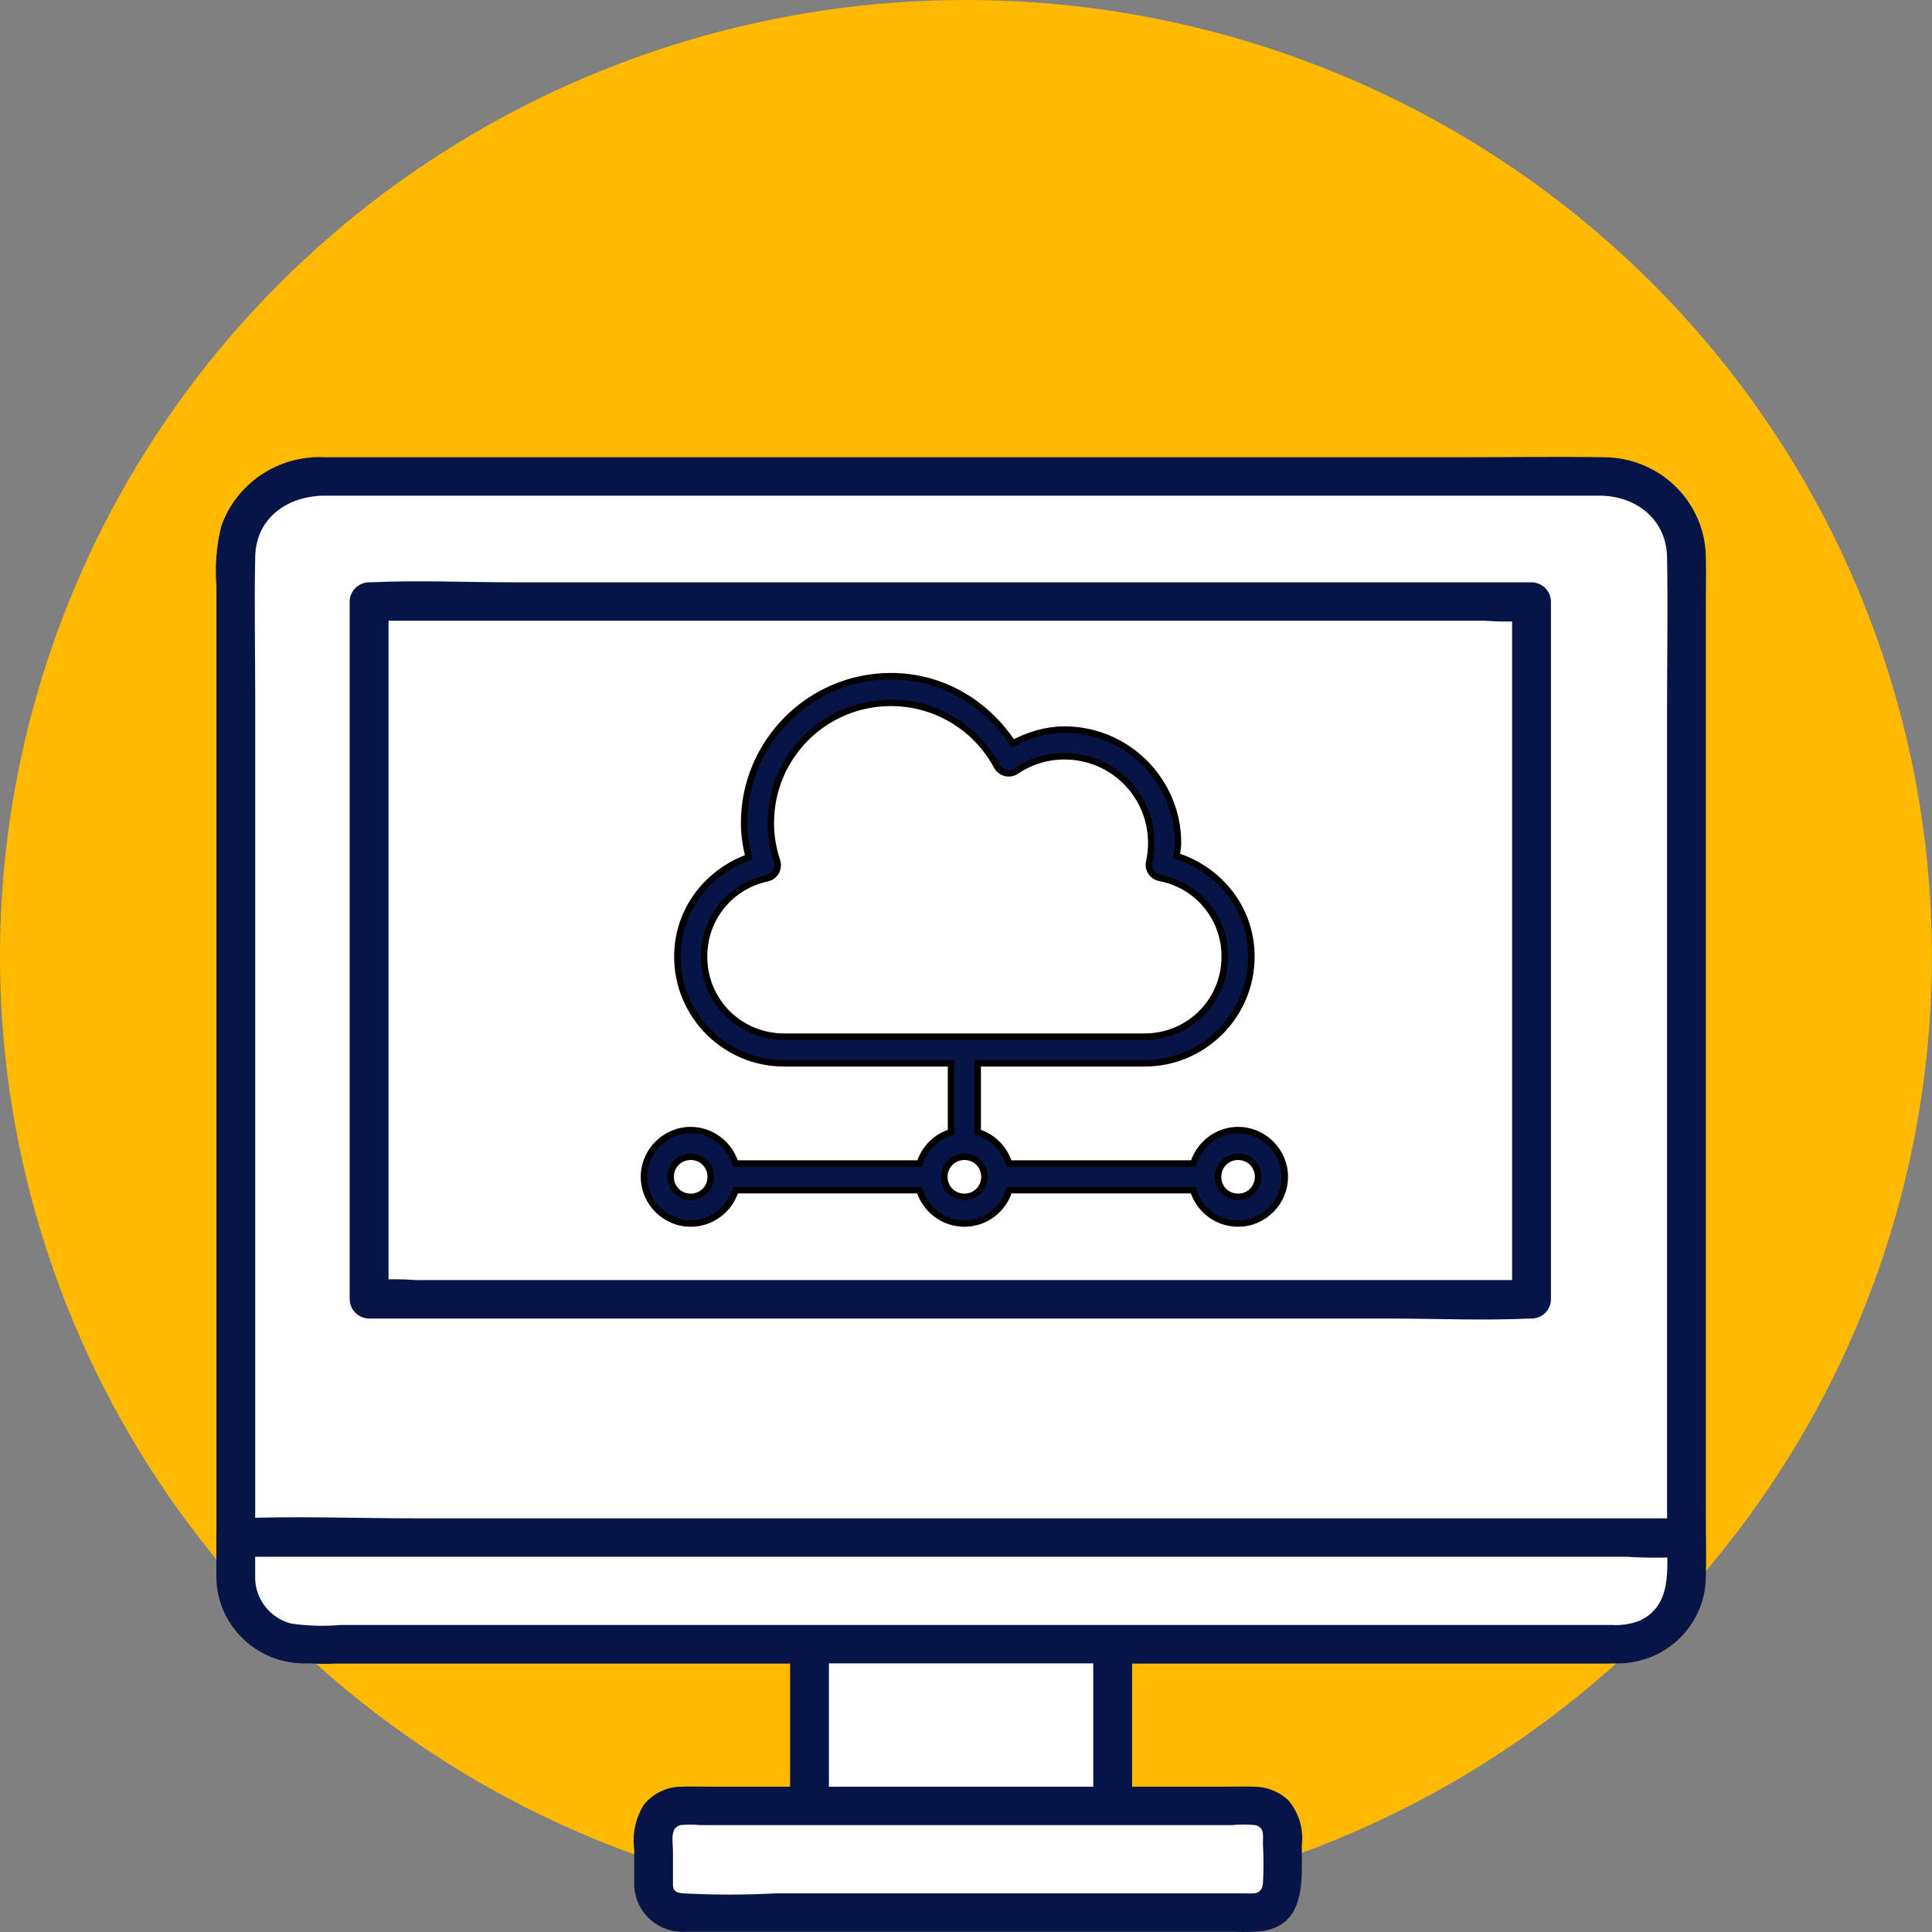
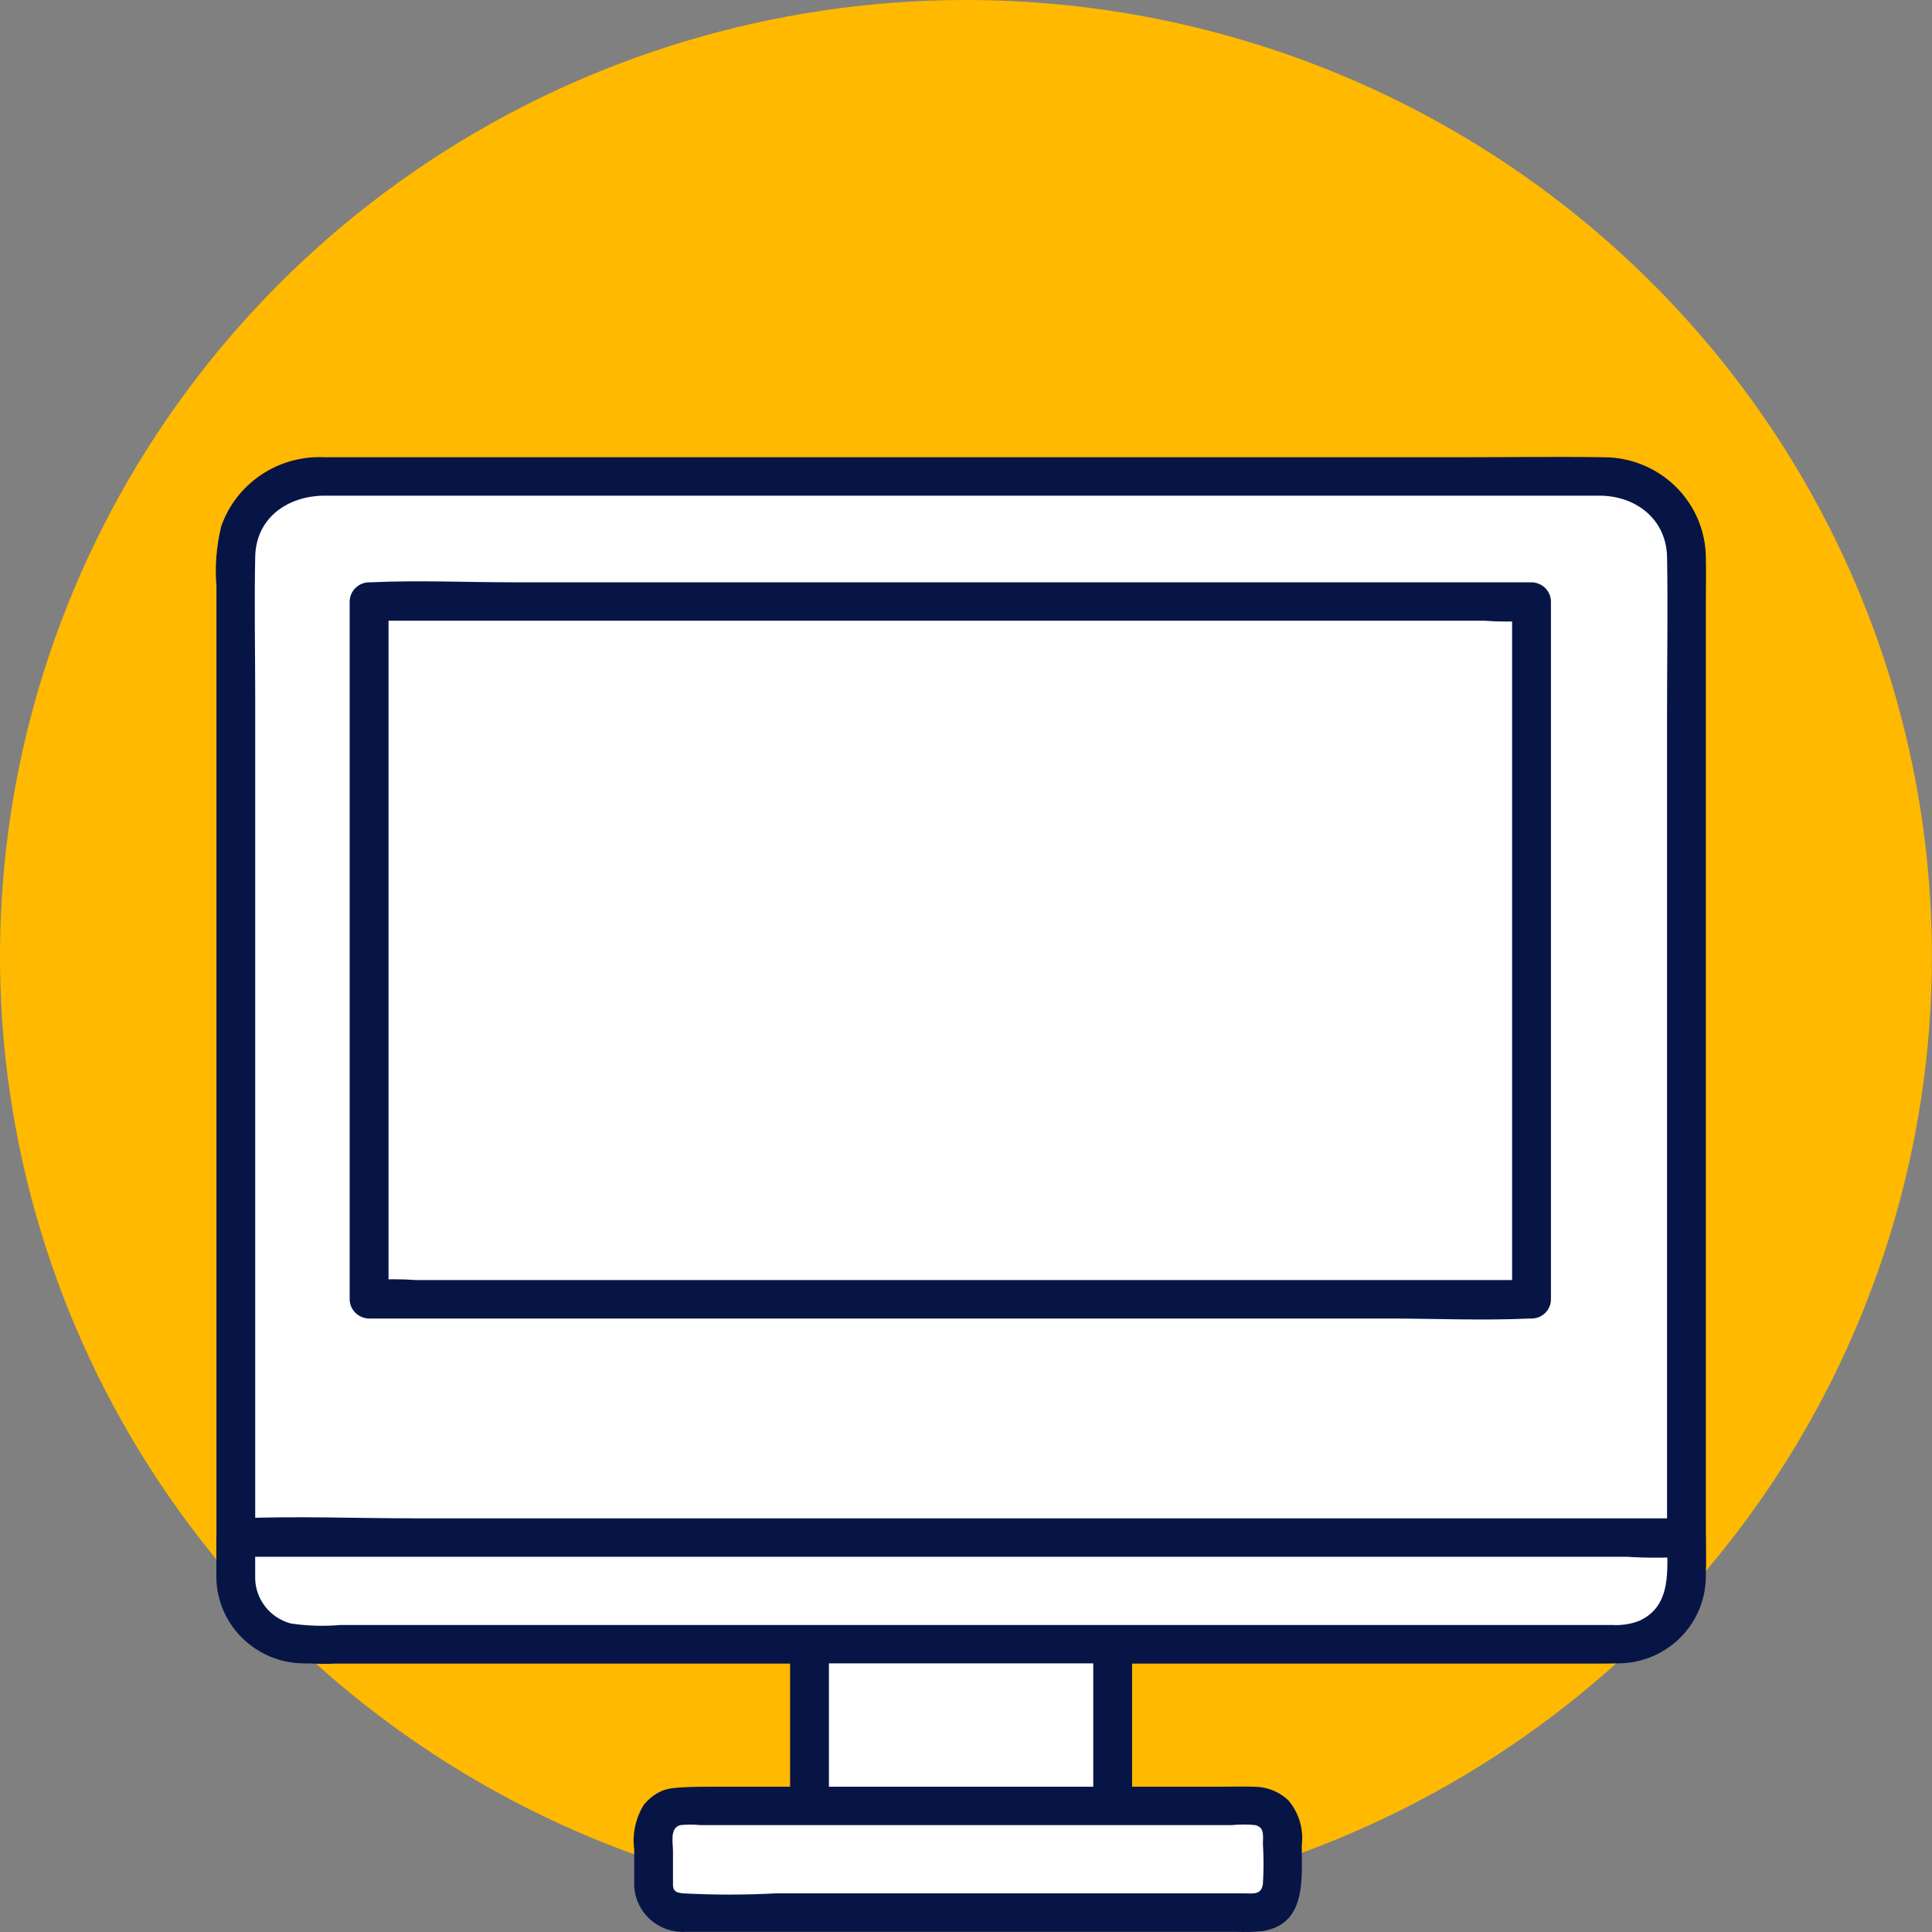
<svg xmlns="http://www.w3.org/2000/svg" width="60" height="60" viewBox="0 0 60 60" fill="none">
  <rect x="0" y="0" width="60" height="60" fill="#808080" stroke="none" />
  <path d="M59.997 29.698C59.997 35.571 58.238 41.313 54.941 46.197C51.645 51.081 46.96 54.887 41.478 57.135C35.997 59.383 29.965 59.971 24.146 58.825C18.327 57.679 12.982 54.85 8.786 50.697C4.591 46.544 1.734 41.252 0.576 35.491C-0.581 29.731 0.013 23.759 2.284 18.333C4.554 12.906 8.399 8.268 13.332 5.005C18.265 1.742 24.065 0 29.998 0C37.955 0 45.585 3.129 51.211 8.698C56.837 14.268 59.997 21.821 59.997 29.698Z" fill="#FFB900" />
  <path d="M49.86 51.062H9.834C9.169 51.06 8.531 50.797 8.06 50.331C7.589 49.865 7.324 49.233 7.322 48.574V17.284C7.324 16.625 7.589 15.993 8.06 15.527C8.531 15.061 9.169 14.798 9.834 14.796H49.86C50.526 14.798 51.164 15.061 51.635 15.527C52.105 15.993 52.371 16.625 52.373 17.284V48.574C52.371 49.233 52.105 49.865 51.635 50.331C51.164 50.797 50.526 51.06 49.86 51.062Z" fill="white" />
  <path d="M49.86 50.465H10.69C10.302 50.489 9.912 50.481 9.525 50.442C9.078 50.362 8.674 50.131 8.383 49.787C8.091 49.444 7.929 49.011 7.926 48.562C7.924 48.421 7.926 48.279 7.926 48.137V21.698C7.926 20.228 7.895 18.753 7.926 17.287C7.952 16.065 8.955 15.393 10.091 15.393H47.974C48.54 15.393 49.107 15.393 49.674 15.393C50.802 15.396 51.75 16.121 51.772 17.303C51.8 18.864 51.772 20.428 51.772 21.989V48.236C51.772 48.348 51.774 48.461 51.772 48.573C51.765 49.073 51.561 49.55 51.204 49.903C50.848 50.257 50.366 50.459 49.862 50.466C49.087 50.487 49.084 51.681 49.862 51.66C50.282 51.651 50.697 51.559 51.081 51.391C51.466 51.222 51.813 50.98 52.103 50.678C52.392 50.376 52.619 50.021 52.769 49.632C52.919 49.243 52.99 48.828 52.977 48.412C52.98 47.751 52.977 47.091 52.977 46.43V18.762C52.977 18.274 52.988 17.786 52.977 17.299C52.966 16.473 52.626 15.685 52.032 15.105C51.438 14.525 50.637 14.2 49.803 14.2C48.318 14.178 46.832 14.2 45.348 14.2H10.075C9.379 14.167 8.691 14.358 8.114 14.744C7.537 15.13 7.101 15.69 6.872 16.341C6.721 16.951 6.671 17.581 6.722 18.207V48.137C6.722 49.326 7.058 50.417 8.105 51.132C8.795 51.544 9.599 51.728 10.402 51.659H49.863C50.023 51.659 50.176 51.596 50.289 51.484C50.402 51.372 50.466 51.22 50.466 51.062C50.466 50.904 50.402 50.752 50.289 50.64C50.176 50.528 50.023 50.465 49.863 50.465" fill="#071546" />
  <path d="M34.555 49.406H25.14V56.782H34.555V49.406Z" fill="white" />
  <path d="M34.555 56.185H25.14L25.743 56.782V49.406L25.14 50.003H34.555L33.952 49.406V56.782C33.952 56.94 34.016 57.092 34.129 57.204C34.242 57.316 34.395 57.379 34.555 57.379C34.715 57.379 34.868 57.316 34.981 57.204C35.094 57.092 35.158 56.94 35.158 56.782V49.406C35.156 49.249 35.091 49.098 34.979 48.987C34.866 48.876 34.714 48.812 34.555 48.81H25.14C24.981 48.812 24.829 48.876 24.716 48.987C24.604 49.098 24.539 49.249 24.537 49.406V56.782C24.539 56.94 24.604 57.09 24.716 57.201C24.829 57.313 24.981 57.377 25.14 57.379H34.555C34.715 57.379 34.868 57.316 34.981 57.204C35.094 57.092 35.158 56.94 35.158 56.782C35.158 56.624 35.094 56.472 34.981 56.36C34.868 56.248 34.715 56.185 34.555 56.185Z" fill="#071546" />
  <path d="M7.322 49.002V47.75H52.373V49.002C52.373 49.548 52.154 50.072 51.764 50.459C51.374 50.845 50.845 51.062 50.293 51.062H9.402C8.851 51.062 8.321 50.845 7.931 50.459C7.541 50.072 7.322 49.548 7.322 49.002Z" fill="white" />
  <path d="M7.925 49.002V47.75L7.322 48.347H50.53C51.118 48.385 51.709 48.385 52.298 48.347C52.323 48.345 52.348 48.345 52.373 48.347L51.77 47.75C51.77 48.689 51.955 49.884 50.886 50.345C50.622 50.443 50.34 50.483 50.059 50.465H10.58C10.063 50.51 9.543 50.495 9.03 50.418C8.715 50.334 8.436 50.15 8.237 49.894C8.037 49.638 7.927 49.325 7.924 49.002C7.899 48.236 6.693 48.232 6.719 49.002C6.731 49.703 7.019 50.372 7.52 50.867C8.021 51.363 8.697 51.646 9.405 51.658C9.548 51.662 9.691 51.658 9.834 51.658H49.926C50.047 51.658 50.17 51.661 50.292 51.658C51.007 51.645 51.687 51.356 52.189 50.852C52.691 50.349 52.973 49.67 52.975 48.963C52.986 48.559 52.975 48.154 52.975 47.75C52.973 47.592 52.909 47.442 52.796 47.33C52.684 47.219 52.532 47.155 52.373 47.153H12.865C11.048 47.153 9.213 47.079 7.397 47.153C7.372 47.153 7.346 47.153 7.321 47.153C7.162 47.155 7.01 47.219 6.898 47.33C6.785 47.442 6.721 47.592 6.719 47.75V49.002C6.719 49.16 6.782 49.312 6.895 49.424C7.008 49.536 7.162 49.599 7.321 49.599C7.481 49.599 7.635 49.536 7.748 49.424C7.861 49.312 7.924 49.16 7.924 49.002" fill="#071546" />
  <path d="M47.563 39.754H12.931C12.463 39.72 11.993 39.72 11.525 39.754C11.504 39.756 11.483 39.756 11.463 39.754L12.066 40.351V18.68L11.463 19.277H46.095C46.563 19.312 47.033 19.312 47.501 19.277C47.522 19.275 47.543 19.275 47.563 19.277L46.96 18.68V40.351C46.96 40.509 47.024 40.661 47.137 40.773C47.25 40.885 47.403 40.948 47.563 40.948C47.723 40.948 47.877 40.885 47.989 40.773C48.103 40.661 48.166 40.509 48.166 40.351V18.68C48.164 18.523 48.1 18.372 47.987 18.261C47.874 18.149 47.722 18.086 47.563 18.084H15.93C14.467 18.084 12.985 18.016 11.524 18.084C11.503 18.084 11.483 18.084 11.462 18.084C11.303 18.086 11.15 18.149 11.038 18.261C10.925 18.372 10.861 18.523 10.859 18.68V40.351C10.861 40.509 10.925 40.659 11.038 40.771C11.15 40.882 11.303 40.946 11.462 40.948H43.096C44.558 40.948 46.04 41.016 47.501 40.948C47.522 40.948 47.541 40.948 47.563 40.948C47.723 40.948 47.877 40.885 47.989 40.773C48.103 40.661 48.166 40.509 48.166 40.351C48.166 40.193 48.103 40.041 47.989 39.929C47.877 39.817 47.723 39.754 47.563 39.754Z" fill="#071546" />
-   <path d="M15.084 21.257C15.084 21.408 15.038 21.556 14.953 21.683C14.868 21.808 14.747 21.907 14.606 21.965C14.464 22.023 14.309 22.038 14.159 22.008C14.008 21.979 13.871 21.906 13.762 21.799C13.654 21.692 13.58 21.555 13.55 21.406C13.521 21.258 13.536 21.104 13.595 20.964C13.653 20.824 13.752 20.704 13.88 20.62C14.007 20.535 14.157 20.491 14.31 20.491C14.515 20.491 14.712 20.571 14.857 20.715C15.002 20.859 15.084 21.054 15.084 21.257Z" fill="white" />
  <path d="M18.457 21.257C18.457 21.408 18.412 21.556 18.327 21.683C18.242 21.808 18.121 21.907 17.979 21.965C17.838 22.023 17.682 22.038 17.532 22.008C17.382 21.979 17.244 21.906 17.136 21.799C17.028 21.692 16.954 21.555 16.924 21.406C16.894 21.258 16.91 21.104 16.968 20.964C17.027 20.824 17.126 20.704 17.253 20.62C17.381 20.535 17.53 20.491 17.683 20.491C17.785 20.491 17.886 20.51 17.979 20.549C18.073 20.587 18.159 20.644 18.231 20.715C18.302 20.786 18.36 20.871 18.398 20.964C18.437 21.056 18.457 21.156 18.457 21.257Z" fill="white" />
  <path d="M21.831 21.257C21.831 21.408 21.785 21.556 21.7 21.683C21.615 21.808 21.494 21.907 21.353 21.965C21.212 22.023 21.056 22.038 20.906 22.008C20.756 21.979 20.618 21.906 20.509 21.799C20.401 21.692 20.328 21.555 20.298 21.406C20.268 21.258 20.283 21.104 20.342 20.964C20.4 20.824 20.499 20.704 20.627 20.62C20.754 20.535 20.904 20.491 21.057 20.491C21.158 20.491 21.259 20.51 21.353 20.549C21.447 20.587 21.532 20.644 21.604 20.715C21.676 20.786 21.733 20.871 21.772 20.964C21.811 21.056 21.831 21.156 21.831 21.257Z" fill="white" />
-   <path fill-rule="evenodd" clip-rule="evenodd" d="M34.802 34.289H24.225C23.98 34.289 23.744 34.193 23.571 34.021C23.398 33.849 23.3 33.617 23.3 33.374V30.293C23.3 30.05 23.398 29.817 23.571 29.646C23.744 29.474 23.98 29.378 24.225 29.378H34.802C35.047 29.378 35.282 29.474 35.456 29.646C35.629 29.817 35.726 30.05 35.726 30.293V33.373C35.726 33.616 35.629 33.849 35.456 34.02C35.282 34.192 35.047 34.288 34.802 34.288" fill="white" />
  <path d="M20.496 58.568V56.911C20.496 56.692 20.584 56.481 20.741 56.326C20.898 56.171 21.11 56.084 21.332 56.084H39.185C39.407 56.084 39.619 56.171 39.776 56.326C39.933 56.481 40.021 56.692 40.021 56.911V58.568C40.021 58.788 39.933 58.998 39.776 59.153C39.619 59.309 39.407 59.396 39.185 59.396H21.332C21.11 59.396 20.898 59.309 20.741 59.153C20.584 58.998 20.496 58.788 20.496 58.568Z" fill="white" />
-   <path d="M20.9 58.568V57.494C20.9 57.219 20.792 56.763 21.134 56.68C21.335 56.659 21.538 56.659 21.739 56.68H38.257C38.497 56.656 38.74 56.656 38.98 56.68C39.282 56.749 39.221 57.022 39.221 57.27C39.247 57.681 39.247 58.092 39.221 58.503C39.175 58.861 38.911 58.8 38.629 58.8H24.096C23.137 58.851 22.175 58.851 21.216 58.8C21.064 58.783 20.919 58.771 20.902 58.569C20.84 57.809 19.634 57.802 19.696 58.569C19.706 58.769 19.755 58.965 19.843 59.146C19.93 59.327 20.053 59.488 20.204 59.621C20.355 59.754 20.532 59.855 20.724 59.919C20.915 59.983 21.118 60.008 21.32 59.993C21.756 59.997 22.193 59.993 22.629 59.993H38.363C38.643 60.007 38.925 60 39.204 59.972C40.582 59.764 40.427 58.337 40.427 57.313C40.459 57.062 40.439 56.807 40.366 56.565C40.294 56.322 40.171 56.098 40.005 55.905C39.718 55.636 39.337 55.486 38.941 55.488C38.606 55.476 38.267 55.488 37.932 55.488H22.117C21.799 55.488 21.479 55.475 21.161 55.488C20.934 55.488 20.71 55.54 20.507 55.64C20.303 55.739 20.125 55.884 19.986 56.062C19.734 56.478 19.632 56.967 19.696 57.449L19.696 58.569C19.696 58.727 19.759 58.879 19.872 58.991C19.986 59.103 20.139 59.166 20.299 59.166C20.459 59.166 20.612 59.103 20.725 58.991C20.838 58.879 20.902 58.727 20.902 58.569" fill="#071546" />
-   <path d="M27.669 20.999C25.155 20.999 23.109 23.046 23.109 25.56C23.109 25.929 23.168 26.28 23.251 26.622C21.969 27.081 21.036 28.269 21.036 29.706C21.036 31.537 22.522 33.023 24.352 33.023H29.535V35.161C29.071 35.301 28.704 35.669 28.563 36.133H22.837C22.656 35.537 22.102 35.096 21.45 35.096C20.654 35.096 19.999 35.751 19.999 36.547C19.999 37.344 20.654 37.998 21.45 37.998C22.104 37.998 22.664 37.561 22.843 36.962H28.557C28.736 37.561 29.296 37.998 29.95 37.998C30.604 37.998 31.164 37.561 31.343 36.962H37.057C37.235 37.561 37.795 37.998 38.449 37.998C39.246 37.998 39.901 37.344 39.901 36.547C39.901 35.751 39.246 35.096 38.449 35.096C37.798 35.096 37.244 35.537 37.063 36.133H31.336C31.195 35.669 30.828 35.301 30.364 35.161V33.023H35.547C37.377 33.023 38.864 31.537 38.864 29.706C38.864 28.227 37.879 27.009 36.538 26.584C36.555 26.45 36.584 26.322 36.584 26.182C36.584 24.24 35.001 22.658 33.059 22.658C32.475 22.658 31.939 22.832 31.453 23.085C30.638 21.843 29.263 20.999 27.669 20.999ZM27.669 21.828C29.096 21.828 30.331 22.626 30.96 23.798C30.988 23.849 31.025 23.894 31.071 23.929C31.117 23.965 31.169 23.99 31.225 24.004C31.282 24.018 31.34 24.02 31.397 24.011C31.454 24.001 31.508 23.979 31.556 23.947C31.987 23.656 32.499 23.487 33.059 23.487C34.553 23.487 35.754 24.689 35.754 26.182C35.754 26.377 35.732 26.572 35.69 26.765C35.677 26.819 35.676 26.875 35.686 26.93C35.695 26.984 35.716 27.036 35.746 27.083C35.776 27.129 35.816 27.169 35.861 27.2C35.907 27.231 35.959 27.253 36.014 27.264C37.169 27.48 38.035 28.48 38.035 29.706C38.035 31.091 36.932 32.194 35.547 32.194H24.352C22.967 32.194 21.865 31.091 21.865 29.706C21.865 28.501 22.697 27.516 23.821 27.277C23.879 27.265 23.933 27.241 23.981 27.207C24.029 27.173 24.069 27.129 24.098 27.078C24.127 27.027 24.145 26.971 24.151 26.912C24.157 26.854 24.151 26.795 24.132 26.739C24.008 26.367 23.938 25.972 23.938 25.56C23.938 23.494 25.604 21.828 27.669 21.828ZM21.45 35.925C21.799 35.925 22.072 36.199 22.072 36.547C22.072 36.896 21.799 37.169 21.45 37.169C21.102 37.169 20.828 36.896 20.828 36.547C20.828 36.199 21.102 35.925 21.45 35.925ZM29.95 35.925C30.298 35.925 30.572 36.199 30.572 36.547C30.572 36.896 30.298 37.169 29.95 37.169C29.601 37.169 29.328 36.896 29.328 36.547C29.328 36.199 29.601 35.925 29.95 35.925ZM38.449 35.925C38.798 35.925 39.071 36.199 39.071 36.547C39.071 36.896 38.798 37.169 38.449 37.169C38.101 37.169 37.828 36.896 37.828 36.547C37.828 36.199 38.101 35.925 38.449 35.925Z" fill="#071546" stroke="black" stroke-width="0.2" />
+   <path d="M20.9 58.568V57.494C20.9 57.219 20.792 56.763 21.134 56.68C21.335 56.659 21.538 56.659 21.739 56.68H38.257C38.497 56.656 38.74 56.656 38.98 56.68C39.282 56.749 39.221 57.022 39.221 57.27C39.247 57.681 39.247 58.092 39.221 58.503C39.175 58.861 38.911 58.8 38.629 58.8H24.096C23.137 58.851 22.175 58.851 21.216 58.8C21.064 58.783 20.919 58.771 20.902 58.569C20.84 57.809 19.634 57.802 19.696 58.569C19.706 58.769 19.755 58.965 19.843 59.146C19.93 59.327 20.053 59.488 20.204 59.621C20.355 59.754 20.532 59.855 20.724 59.919C20.915 59.983 21.118 60.008 21.32 59.993C21.756 59.997 22.193 59.993 22.629 59.993H38.363C38.643 60.007 38.925 60 39.204 59.972C40.582 59.764 40.427 58.337 40.427 57.313C40.459 57.062 40.439 56.807 40.366 56.565C40.294 56.322 40.171 56.098 40.005 55.905C39.718 55.636 39.337 55.486 38.941 55.488C38.606 55.476 38.267 55.488 37.932 55.488H22.117C20.934 55.488 20.71 55.54 20.507 55.64C20.303 55.739 20.125 55.884 19.986 56.062C19.734 56.478 19.632 56.967 19.696 57.449L19.696 58.569C19.696 58.727 19.759 58.879 19.872 58.991C19.986 59.103 20.139 59.166 20.299 59.166C20.459 59.166 20.612 59.103 20.725 58.991C20.838 58.879 20.902 58.727 20.902 58.569" fill="#071546" />
</svg>